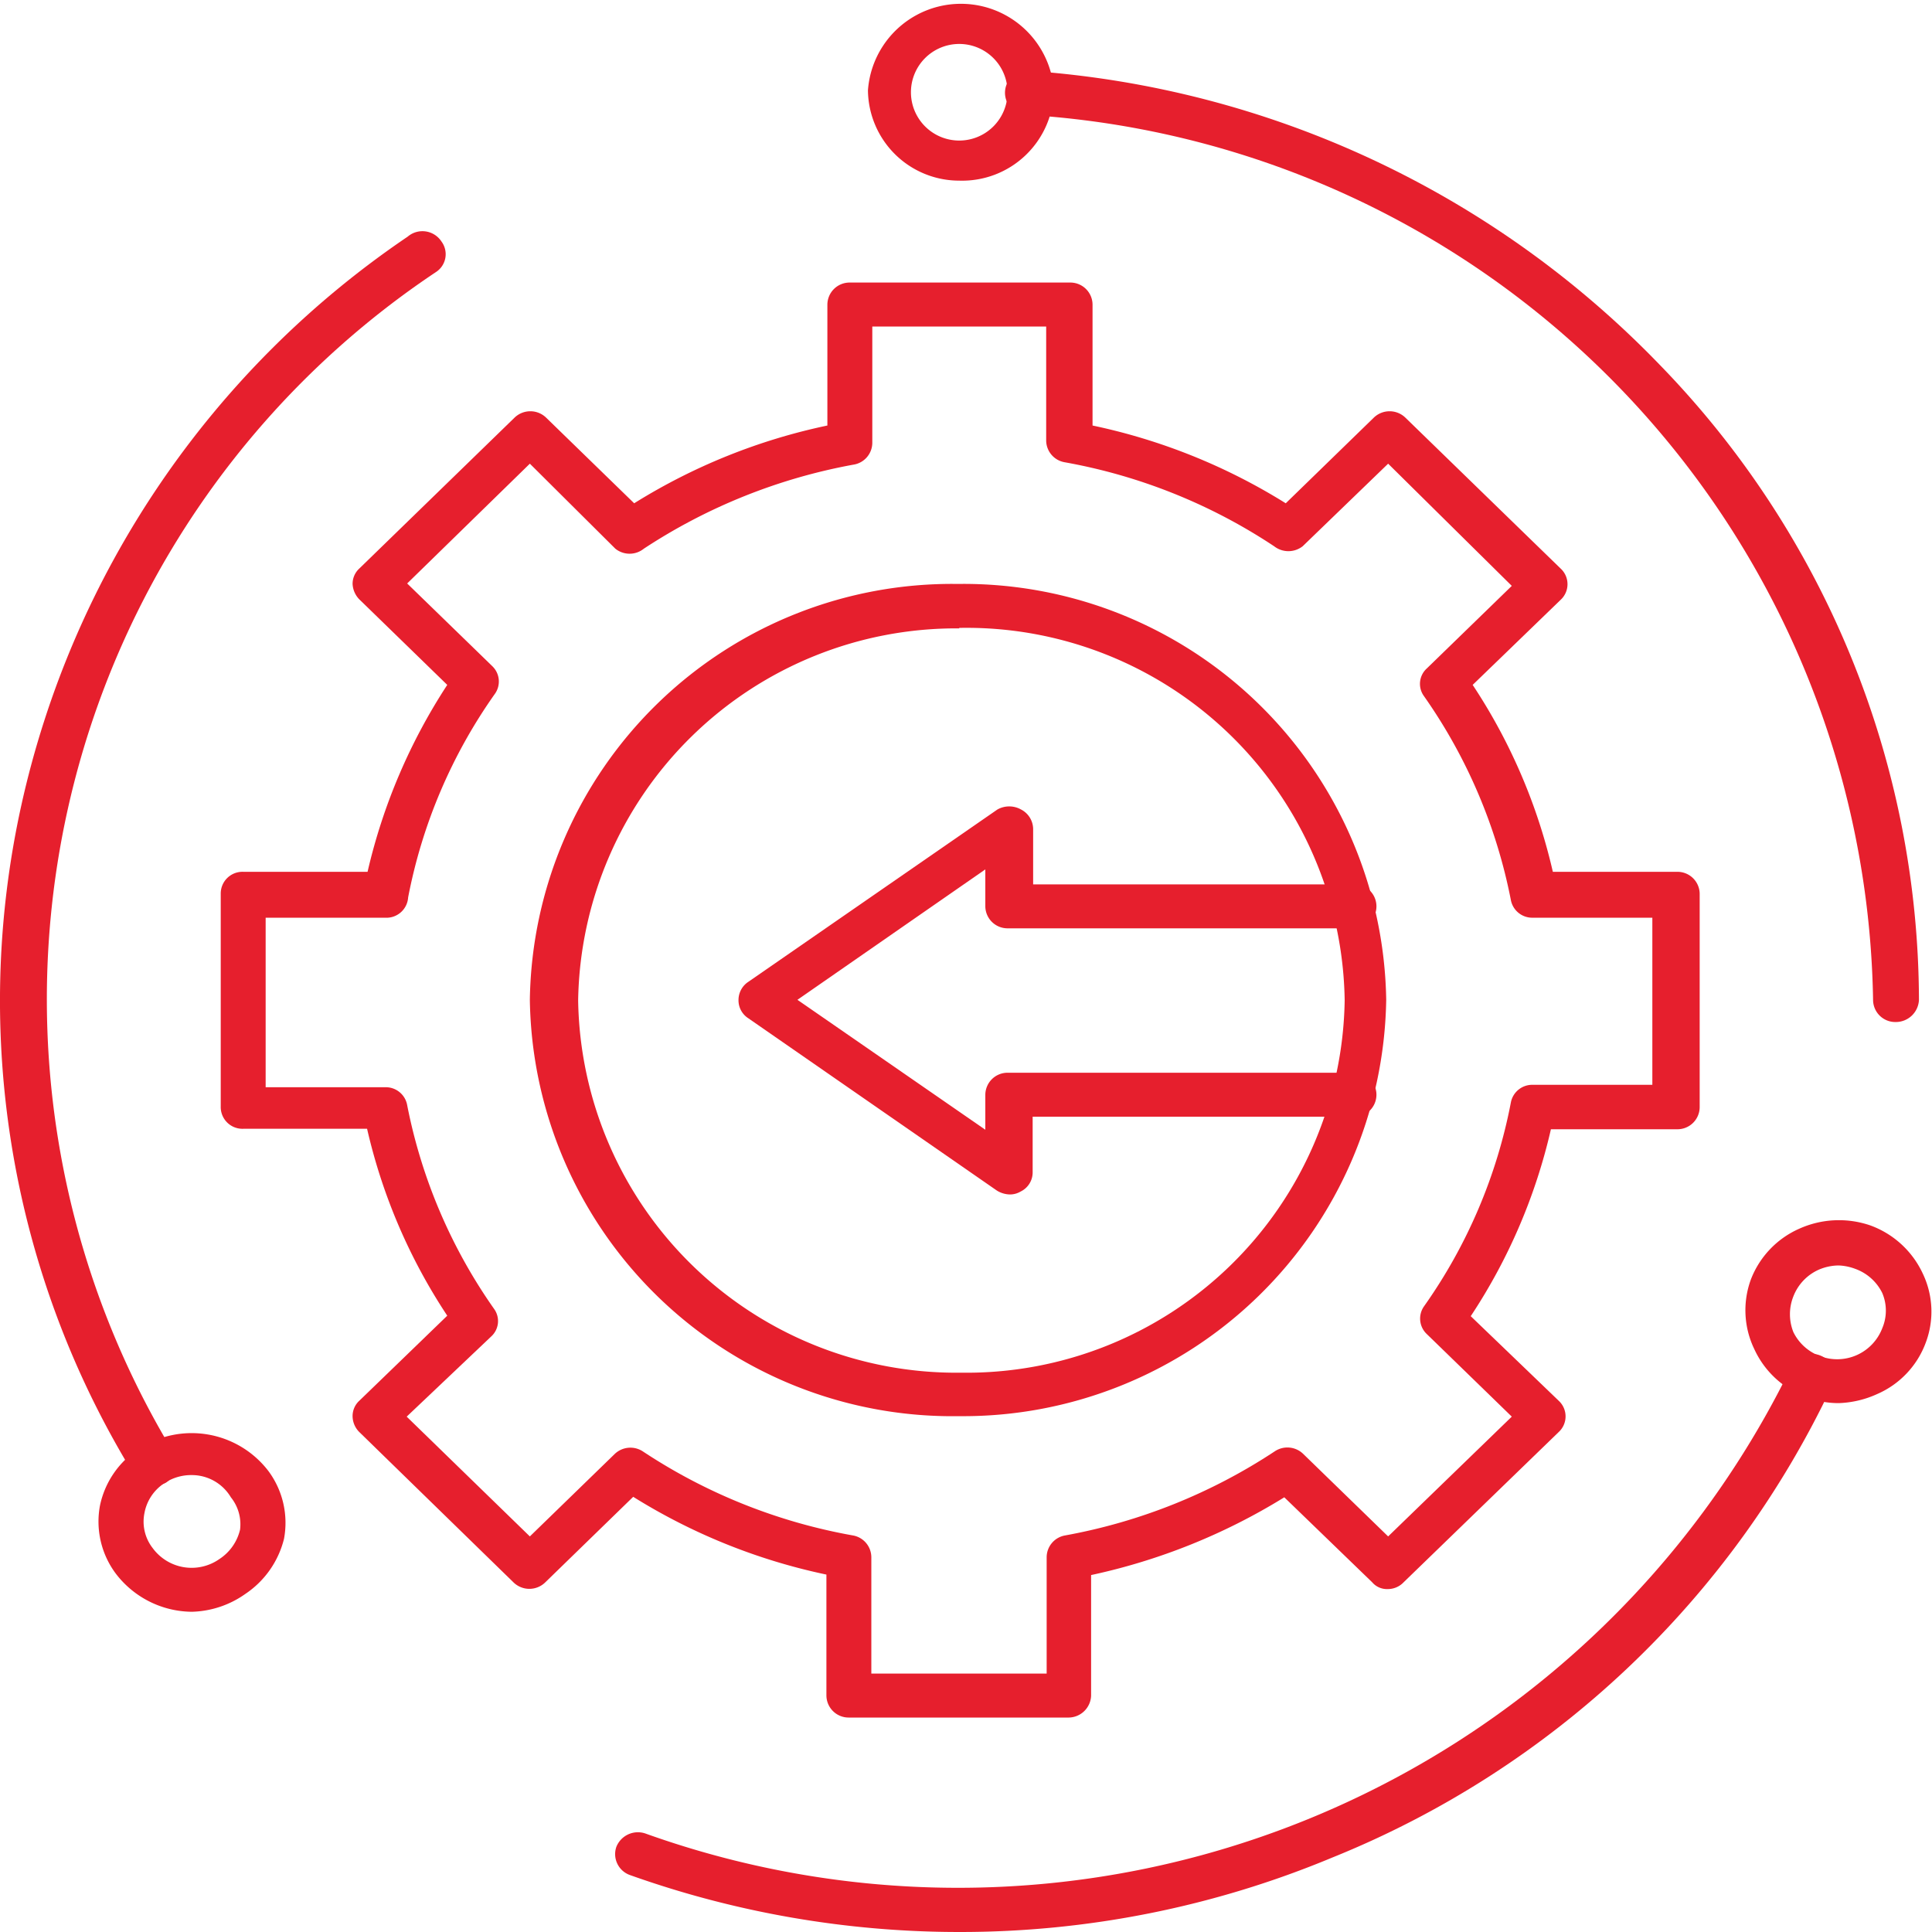
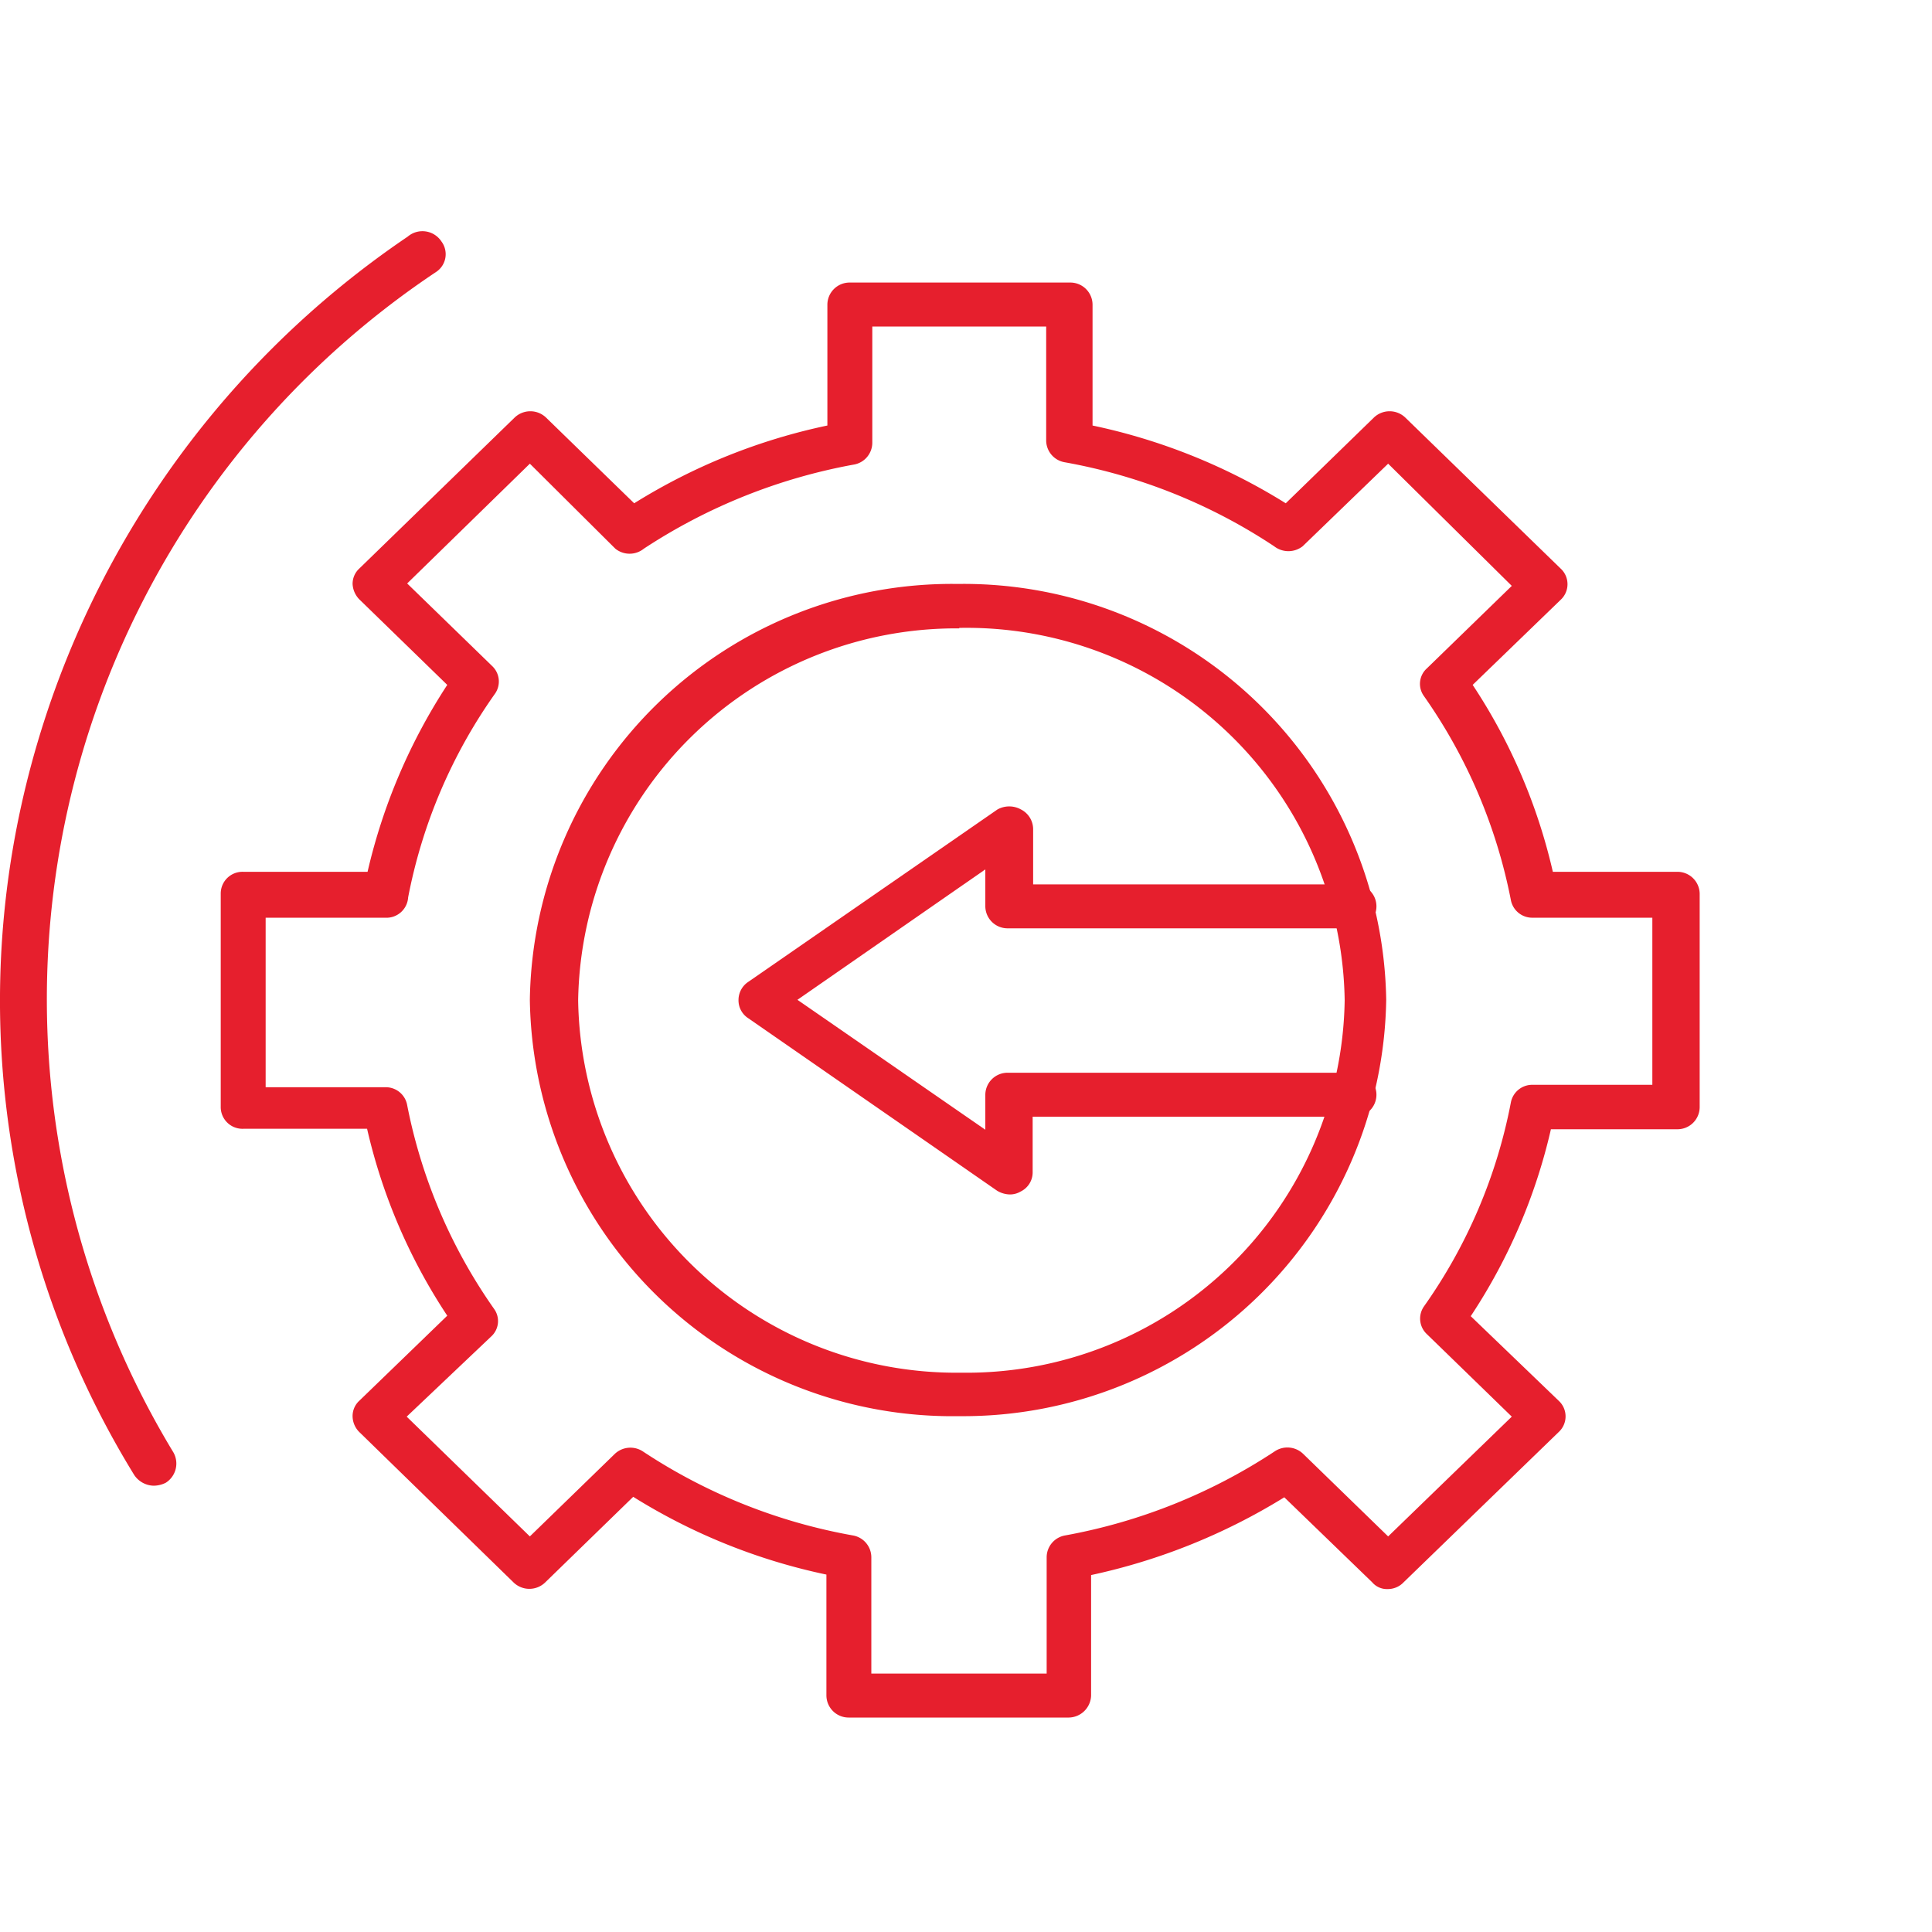
<svg xmlns="http://www.w3.org/2000/svg" id="Layer_1" data-name="Layer 1" viewBox="0 0 40 40">
  <defs>
    <style>.cls-1{fill:#e61f2d;}</style>
  </defs>
  <path class="cls-1" d="M22.16,35.56H17.61a.46.46,0,0,1-.47-.46V32.6a12.35,12.35,0,0,1-4-1.61l-1.82,1.77a.47.47,0,0,1-.66,0L7.47,29.65a.47.47,0,0,1-.14-.32A.43.43,0,0,1,7.47,29l1.82-1.76a11.76,11.76,0,0,1-1.66-3.87H5.07a.45.45,0,0,1-.47-.46V18.5a.45.45,0,0,1,.47-.45H7.64a12,12,0,0,1,1.65-3.87L7.47,12.41a.49.49,0,0,1-.14-.32.43.43,0,0,1,.14-.32l3.21-3.12a.47.47,0,0,1,.66,0l1.82,1.77a12.35,12.35,0,0,1,4-1.61V6.31a.46.46,0,0,1,.47-.46h4.55a.46.46,0,0,1,.47.46v2.5a12.35,12.35,0,0,1,4,1.61l1.82-1.77a.47.47,0,0,1,.66,0l3.21,3.12a.44.44,0,0,1,0,.65l-1.82,1.76a11.76,11.76,0,0,1,1.66,3.87h2.57a.46.46,0,0,1,.47.45v4.42a.46.46,0,0,1-.47.46H32.14a11.76,11.76,0,0,1-1.66,3.87L32.3,29a.44.44,0,0,1,0,.65l-3.21,3.11a.45.45,0,0,1-.33.14.4.4,0,0,1-.32-.14L26.62,31a12.67,12.67,0,0,1-4,1.61v2.5A.47.47,0,0,1,22.16,35.56Zm-4.07-.91H21.7V32.24a.46.46,0,0,1,.38-.45,11.66,11.66,0,0,0,4.34-1.74.47.47,0,0,1,.59.05l1.76,1.71,2.56-2.48-1.76-1.71a.44.44,0,0,1-.06-.57,10.83,10.83,0,0,0,1.8-4.22.45.45,0,0,1,.46-.37h2.47V19H31.77a.45.45,0,0,1-.46-.37,11,11,0,0,0-1.8-4.22.43.43,0,0,1,.06-.57l1.76-1.71L28.77,9.6,27,11.31a.48.48,0,0,1-.59,0,11.5,11.5,0,0,0-4.34-1.74.46.46,0,0,1-.38-.45V6.76H18.09V9.17a.46.46,0,0,1-.39.45,11.73,11.73,0,0,0-4.34,1.74.47.47,0,0,1-.59,0L11,9.6,8.46,12.08l1.76,1.71a.44.44,0,0,1,.06.57,10.83,10.83,0,0,0-1.8,4.22A.45.45,0,0,1,8,19H5.53v3.51H8a.45.45,0,0,1,.46.37,11,11,0,0,0,1.8,4.22.43.43,0,0,1-.06.57L8.45,29.33,11,31.81l1.76-1.71a.47.47,0,0,1,.58-.05,11.54,11.54,0,0,0,4.35,1.74.46.46,0,0,1,.38.45v2.41Z" transform="translate(-0.03 0)" />
  <path class="cls-1" d="M19.89,29.32A8.75,8.75,0,0,1,11,20.7a8.74,8.74,0,0,1,8.86-8.61,8.75,8.75,0,0,1,8.87,8.61A8.76,8.76,0,0,1,19.89,29.32Zm0-16.31A7.83,7.83,0,0,0,12,20.71a7.83,7.83,0,0,0,7.93,7.71,7.83,7.83,0,0,0,7.94-7.71A7.83,7.83,0,0,0,19.89,13Z" transform="translate(-0.03 0)" />
  <path class="cls-1" d="M20.94,24.73a.53.53,0,0,1-.27-.08l-5.15-3.57a.44.44,0,0,1-.2-.38.45.45,0,0,1,.2-.37l5.16-3.57a.5.5,0,0,1,.49,0,.46.46,0,0,1,.25.4v1.15H28a.46.46,0,1,1,0,.91h-7.1a.46.46,0,0,1-.47-.46V18l-3.89,2.7,3.89,2.69v-.72a.46.46,0,0,1,.47-.46H28a.46.46,0,1,1,0,.91H21.41v1.15a.44.44,0,0,1-.25.4A.43.43,0,0,1,20.94,24.73Z" transform="translate(-0.03 0)" />
-   <path class="cls-1" d="M39.28,21.16a.46.46,0,0,1-.47-.46A18.66,18.66,0,0,0,21.32,2.38a.46.46,0,1,1,.07-.91,20.05,20.05,0,0,1,13,6.08A18.94,18.94,0,0,1,39.76,20.7.48.48,0,0,1,39.28,21.16Z" transform="translate(-0.03 0)" />
-   <path class="cls-1" d="M19.89,3.74A1.89,1.89,0,0,1,18,1.87a1.93,1.93,0,0,1,3.85,0A1.9,1.9,0,0,1,19.89,3.74Zm0-2.83a1,1,0,0,0-1,1,1,1,0,0,0,2,0A1,1,0,0,0,19.89.91Z" transform="translate(-0.03 0)" />
  <path class="cls-1" d="M3.21,30.76a.5.5,0,0,1-.4-.22A18.74,18.74,0,0,1,.47,16.68a19.23,19.23,0,0,1,8-11.78A.47.47,0,0,1,9.17,5a.44.44,0,0,1-.11.63A18.1,18.1,0,0,0,3.62,30.07a.47.47,0,0,1-.16.63A.57.57,0,0,1,3.21,30.76Z" transform="translate(-0.03 0)" />
-   <path class="cls-1" d="M4,33.37a2,2,0,0,1-1.58-.8,1.8,1.8,0,0,1-.32-1.4A1.85,1.85,0,0,1,2.9,30a2,2,0,0,1,2.69.46,1.8,1.8,0,0,1,.32,1.4A1.93,1.93,0,0,1,5.11,33,2,2,0,0,1,4,33.37Zm0-2.83a1,1,0,0,0-.57.17.94.94,0,0,0-.41.62.89.89,0,0,0,.17.72h0a1,1,0,0,0,1.38.23A1,1,0,0,0,5,31.67.89.89,0,0,0,4.81,31,.94.94,0,0,0,4,30.54Z" transform="translate(-0.03 0)" />
-   <path class="cls-1" d="M19.89,40a20.31,20.31,0,0,1-6.82-1.18.46.46,0,0,1-.28-.58.48.48,0,0,1,.6-.28,19.19,19.19,0,0,0,23.73-9.67.47.47,0,0,1,.61-.22.45.45,0,0,1,.24.6,19.5,19.5,0,0,1-10.36,9.79A20,20,0,0,1,19.89,40Z" transform="translate(-0.03 0)" />
-   <path class="cls-1" d="M38.1,29.05a1.84,1.84,0,0,1-.66-.12,1.9,1.9,0,0,1-1.09-1,1.85,1.85,0,0,1-.07-1.44,1.89,1.89,0,0,1,1-1.05,2,2,0,0,1,1.47-.07,1.92,1.92,0,0,1,1.09,1,1.82,1.82,0,0,1,.06,1.43h0a1.86,1.86,0,0,1-1,1.06A2.08,2.08,0,0,1,38.1,29.05Zm0-2.85a1.06,1.06,0,0,0-.42.09,1,1,0,0,0-.52.55,1,1,0,0,0,0,.74,1,1,0,0,0,.56.5A1,1,0,0,0,39,27.5h0a.93.93,0,0,0,0-.73,1,1,0,0,0-.56-.5A1.09,1.09,0,0,0,38.1,26.2Z" transform="translate(-0.03 0)" />
</svg>